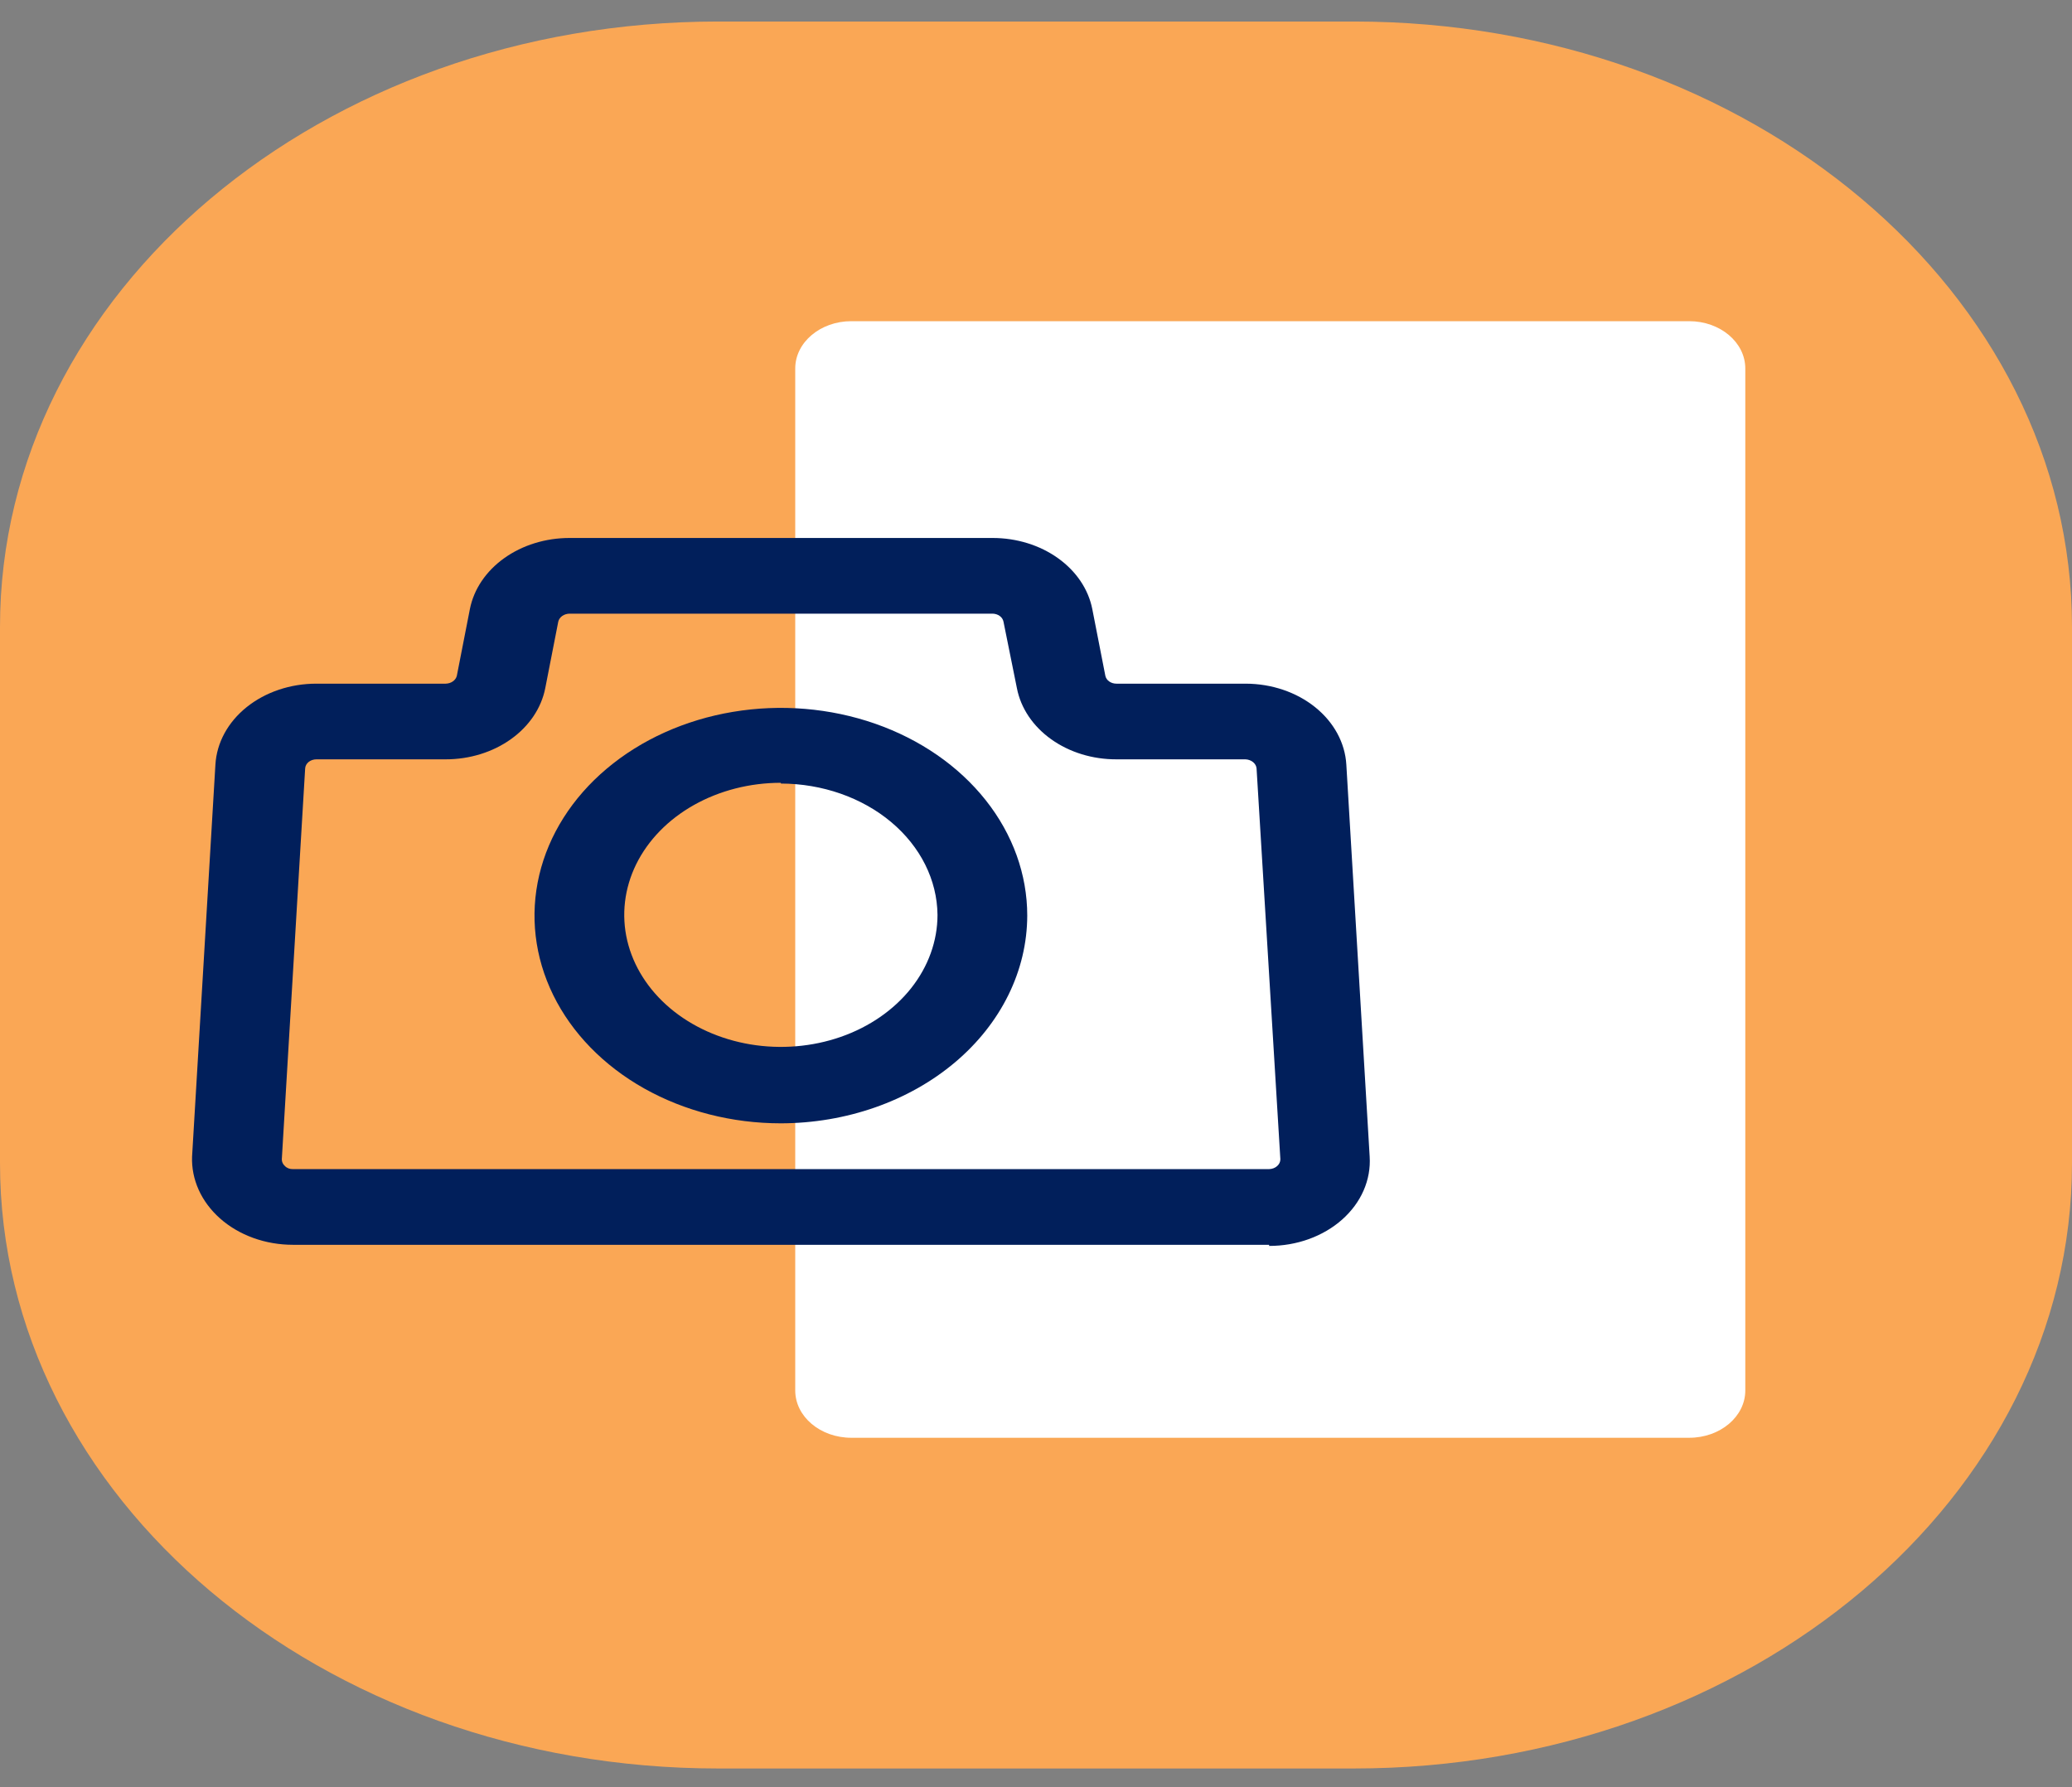
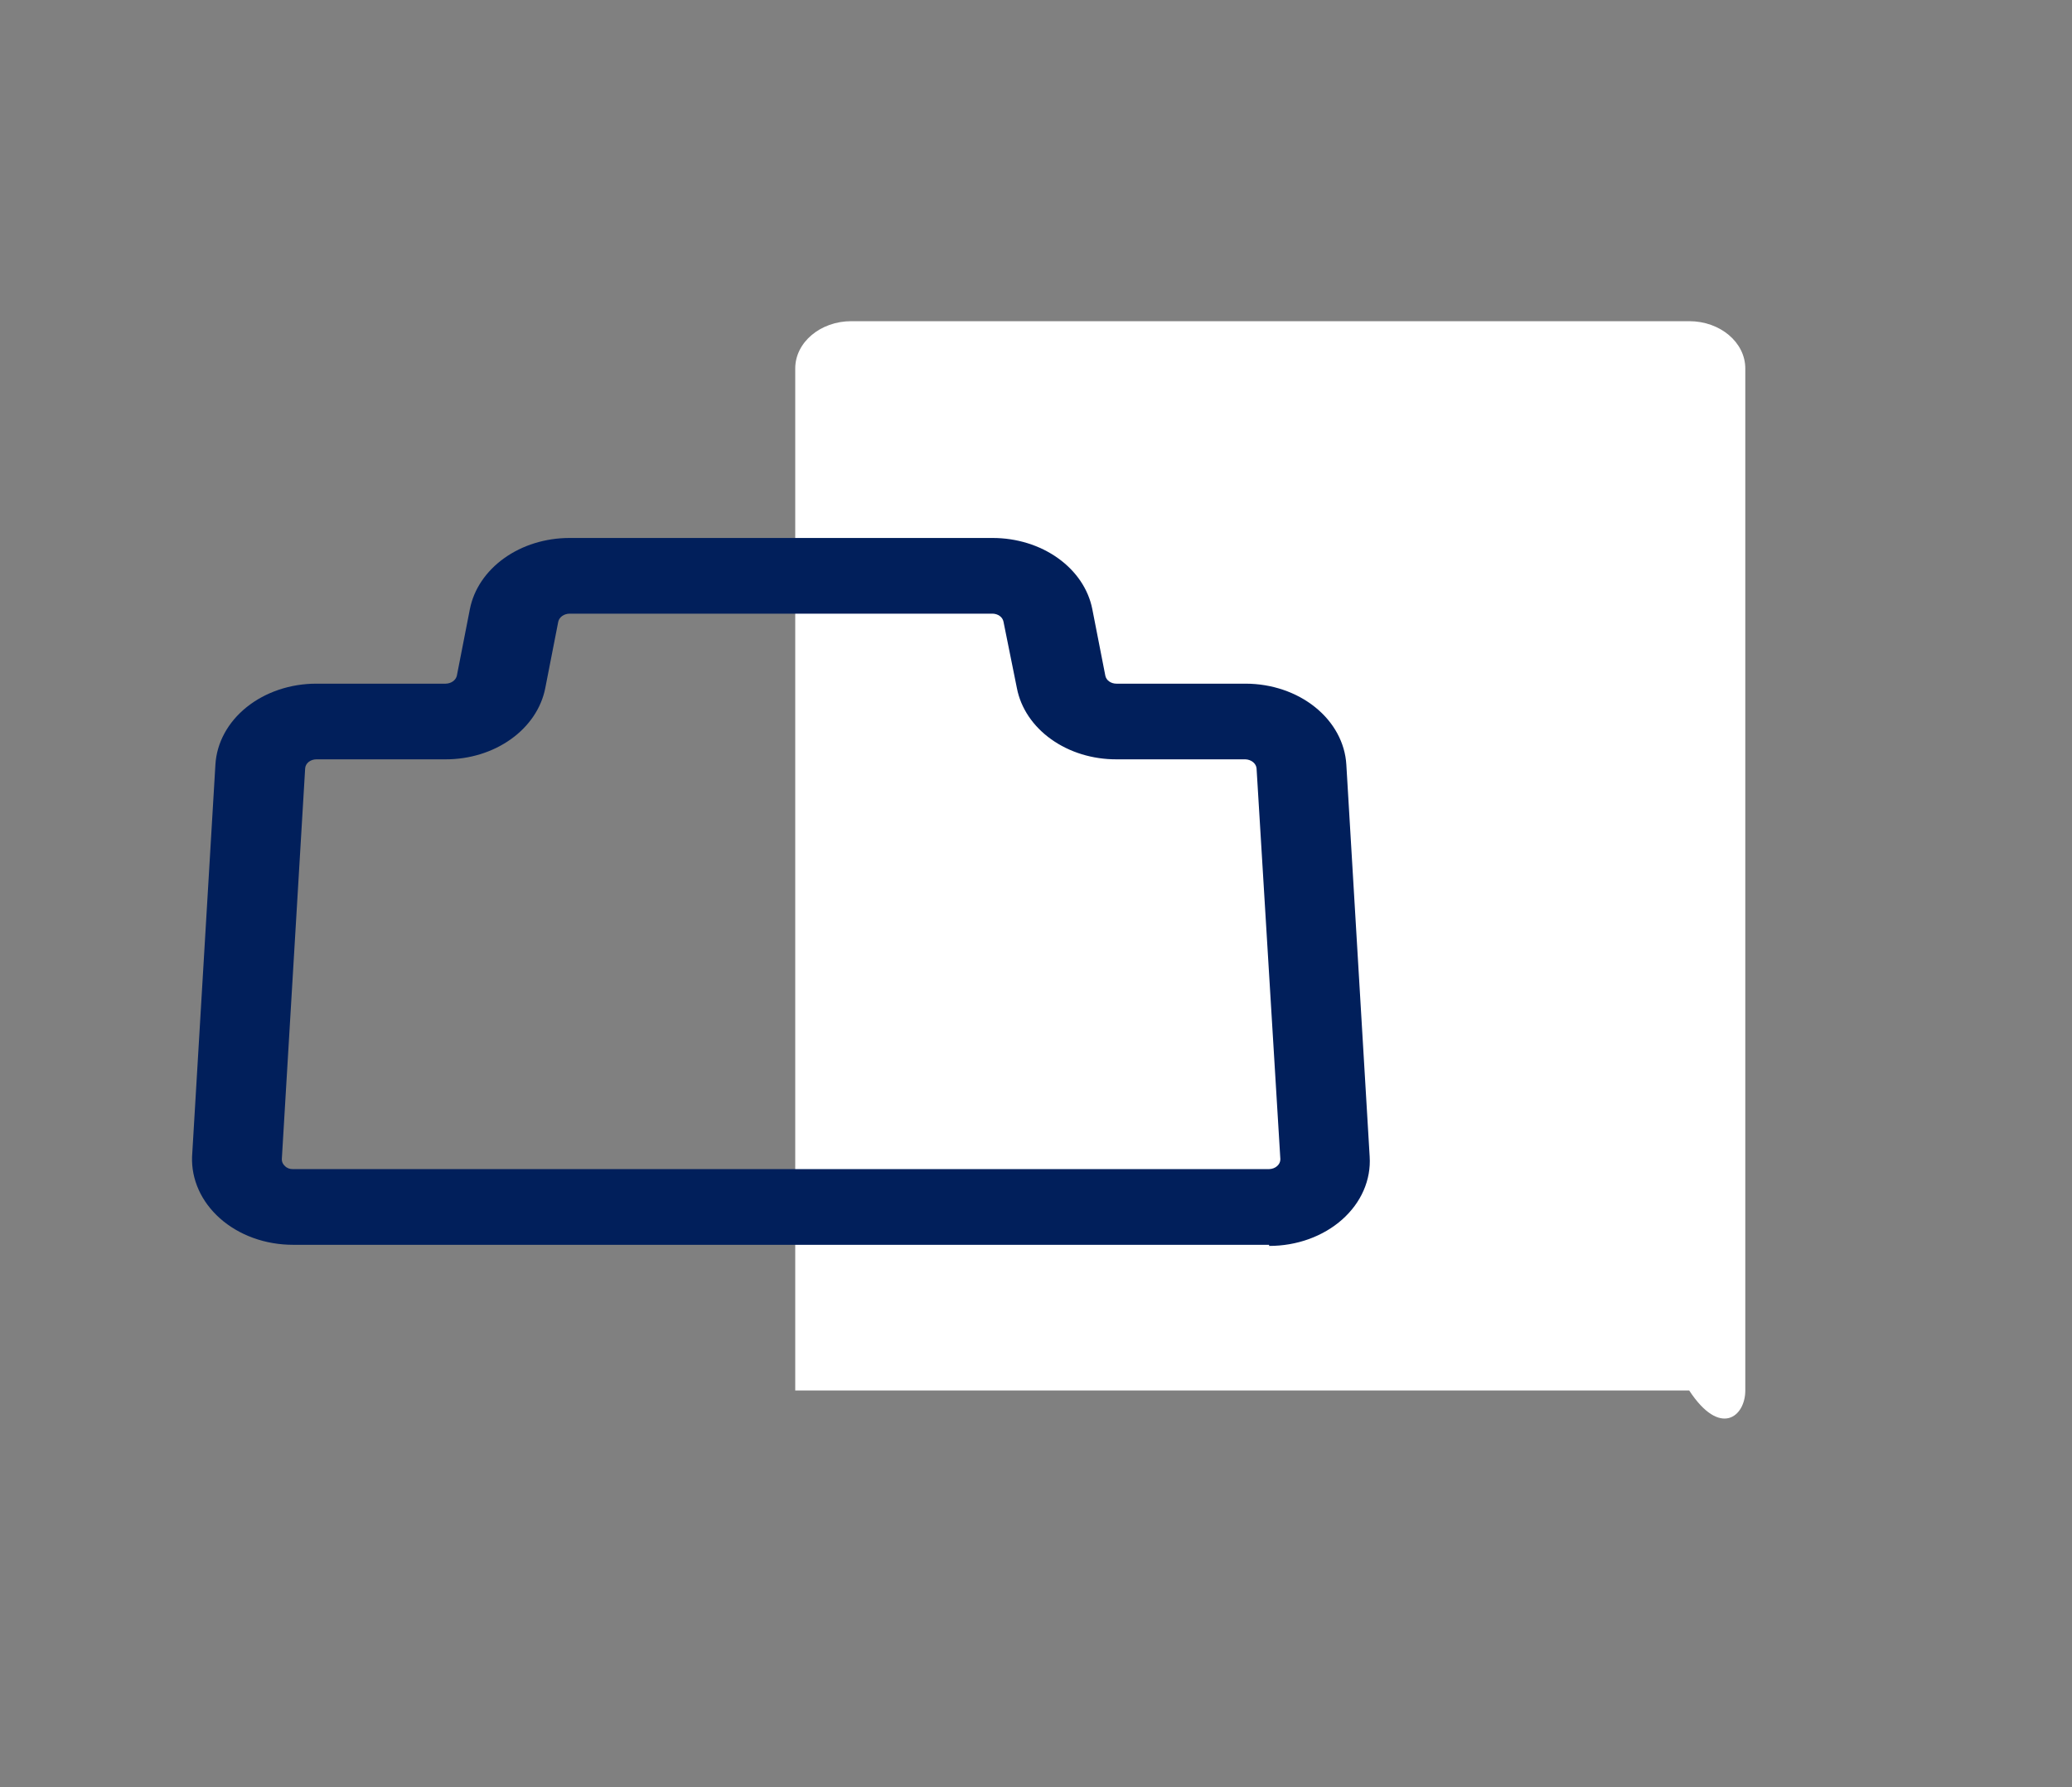
<svg xmlns="http://www.w3.org/2000/svg" width="80" height="69" viewBox="0 0 80 69" fill="none">
  <rect x="0" y="0" width="80" height="69" fill="#808080" stroke="none" />
-   <path d="M52.276 0.831H27.724C12.412 0.831 0 11.295 0 24.204V44.904C0 57.812 12.412 68.277 27.724 68.277H52.276C67.588 68.277 80 57.812 80 44.904V24.204C80 11.295 67.588 0.831 52.276 0.831Z" fill="#FAA755" />
-   <path d="M65.22 12.4H32.87C31.674 12.4 30.704 13.218 30.704 14.226V53.683C30.704 54.692 31.674 55.509 32.87 55.509H65.22C66.416 55.509 67.386 54.692 67.386 53.683V14.226C67.386 13.218 66.416 12.4 65.22 12.4Z" fill="white" />
+   <path d="M65.22 12.4H32.87C31.674 12.4 30.704 13.218 30.704 14.226V53.683H65.22C66.416 55.509 67.386 54.692 67.386 53.683V14.226C67.386 13.218 66.416 12.4 65.22 12.4Z" fill="white" />
  <path d="M49.001 48.059H11.315C10.786 48.059 10.263 47.969 9.777 47.793C9.292 47.617 8.854 47.36 8.49 47.036C8.134 46.718 7.855 46.345 7.671 45.936C7.487 45.527 7.4 45.092 7.416 44.655L8.317 29.521C8.366 28.677 8.798 27.882 9.524 27.3C10.25 26.718 11.214 26.394 12.216 26.395H17.206C17.309 26.393 17.408 26.362 17.487 26.306C17.566 26.25 17.619 26.173 17.639 26.088L18.142 23.517C18.293 22.749 18.763 22.052 19.468 21.549C20.172 21.046 21.065 20.77 21.988 20.77H38.328C39.251 20.77 40.144 21.046 40.848 21.549C41.553 22.052 42.023 22.749 42.174 23.517L42.677 26.088C42.694 26.174 42.746 26.253 42.826 26.309C42.905 26.365 43.006 26.396 43.11 26.395H48.1C49.099 26.397 50.059 26.723 50.781 27.305C51.503 27.887 51.933 28.68 51.982 29.521L52.883 44.655C52.911 45.099 52.831 45.544 52.649 45.961C52.467 46.379 52.185 46.76 51.822 47.083C51.459 47.406 51.021 47.662 50.536 47.838C50.051 48.013 49.529 48.103 49.001 48.102V48.059ZM12.216 29.316C12.104 29.316 11.996 29.353 11.915 29.418C11.835 29.483 11.787 29.573 11.782 29.667L10.881 44.757C10.88 44.806 10.89 44.854 10.911 44.899C10.931 44.944 10.963 44.985 11.003 45.02C11.04 45.059 11.088 45.089 11.142 45.11C11.196 45.13 11.255 45.139 11.315 45.137H49.001C49.118 45.133 49.228 45.092 49.309 45.021C49.39 44.95 49.435 44.855 49.435 44.757L48.516 29.667C48.508 29.574 48.459 29.487 48.379 29.422C48.299 29.357 48.194 29.32 48.083 29.316H43.11C42.186 29.32 41.291 29.045 40.586 28.541C39.881 28.038 39.412 27.339 39.263 26.57L38.744 23.999C38.727 23.915 38.677 23.838 38.601 23.782C38.525 23.726 38.429 23.695 38.328 23.692H21.988C21.885 23.694 21.786 23.725 21.707 23.781C21.628 23.837 21.575 23.914 21.555 23.999L21.052 26.57C20.901 27.337 20.431 28.035 19.726 28.538C19.022 29.041 18.129 29.317 17.206 29.316H12.216Z" fill="#011F5B" />
-   <path d="M30.149 43.369C28.268 43.369 26.429 42.899 24.864 42.018C23.3 41.137 22.081 39.884 21.361 38.419C20.641 36.953 20.453 35.341 20.82 33.785C21.187 32.229 22.093 30.8 23.423 29.679C24.753 28.557 26.448 27.793 28.294 27.484C30.139 27.174 32.051 27.333 33.79 27.94C35.528 28.547 37.014 29.575 38.059 30.894C39.104 32.213 39.662 33.763 39.662 35.349C39.657 37.475 38.654 39.513 36.871 41.016C35.088 42.519 32.671 43.365 30.149 43.369ZM30.149 30.222C28.953 30.222 27.784 30.521 26.79 31.081C25.795 31.641 25.02 32.438 24.562 33.369C24.105 34.301 23.985 35.326 24.218 36.315C24.452 37.304 25.028 38.212 25.873 38.925C26.719 39.638 27.797 40.124 28.97 40.321C30.143 40.517 31.359 40.416 32.464 40.031C33.569 39.645 34.513 38.991 35.178 38.153C35.842 37.314 36.197 36.329 36.197 35.32C36.183 33.974 35.54 32.687 34.408 31.738C33.276 30.789 31.746 30.255 30.149 30.251V30.222Z" fill="#011F5B" />
</svg>